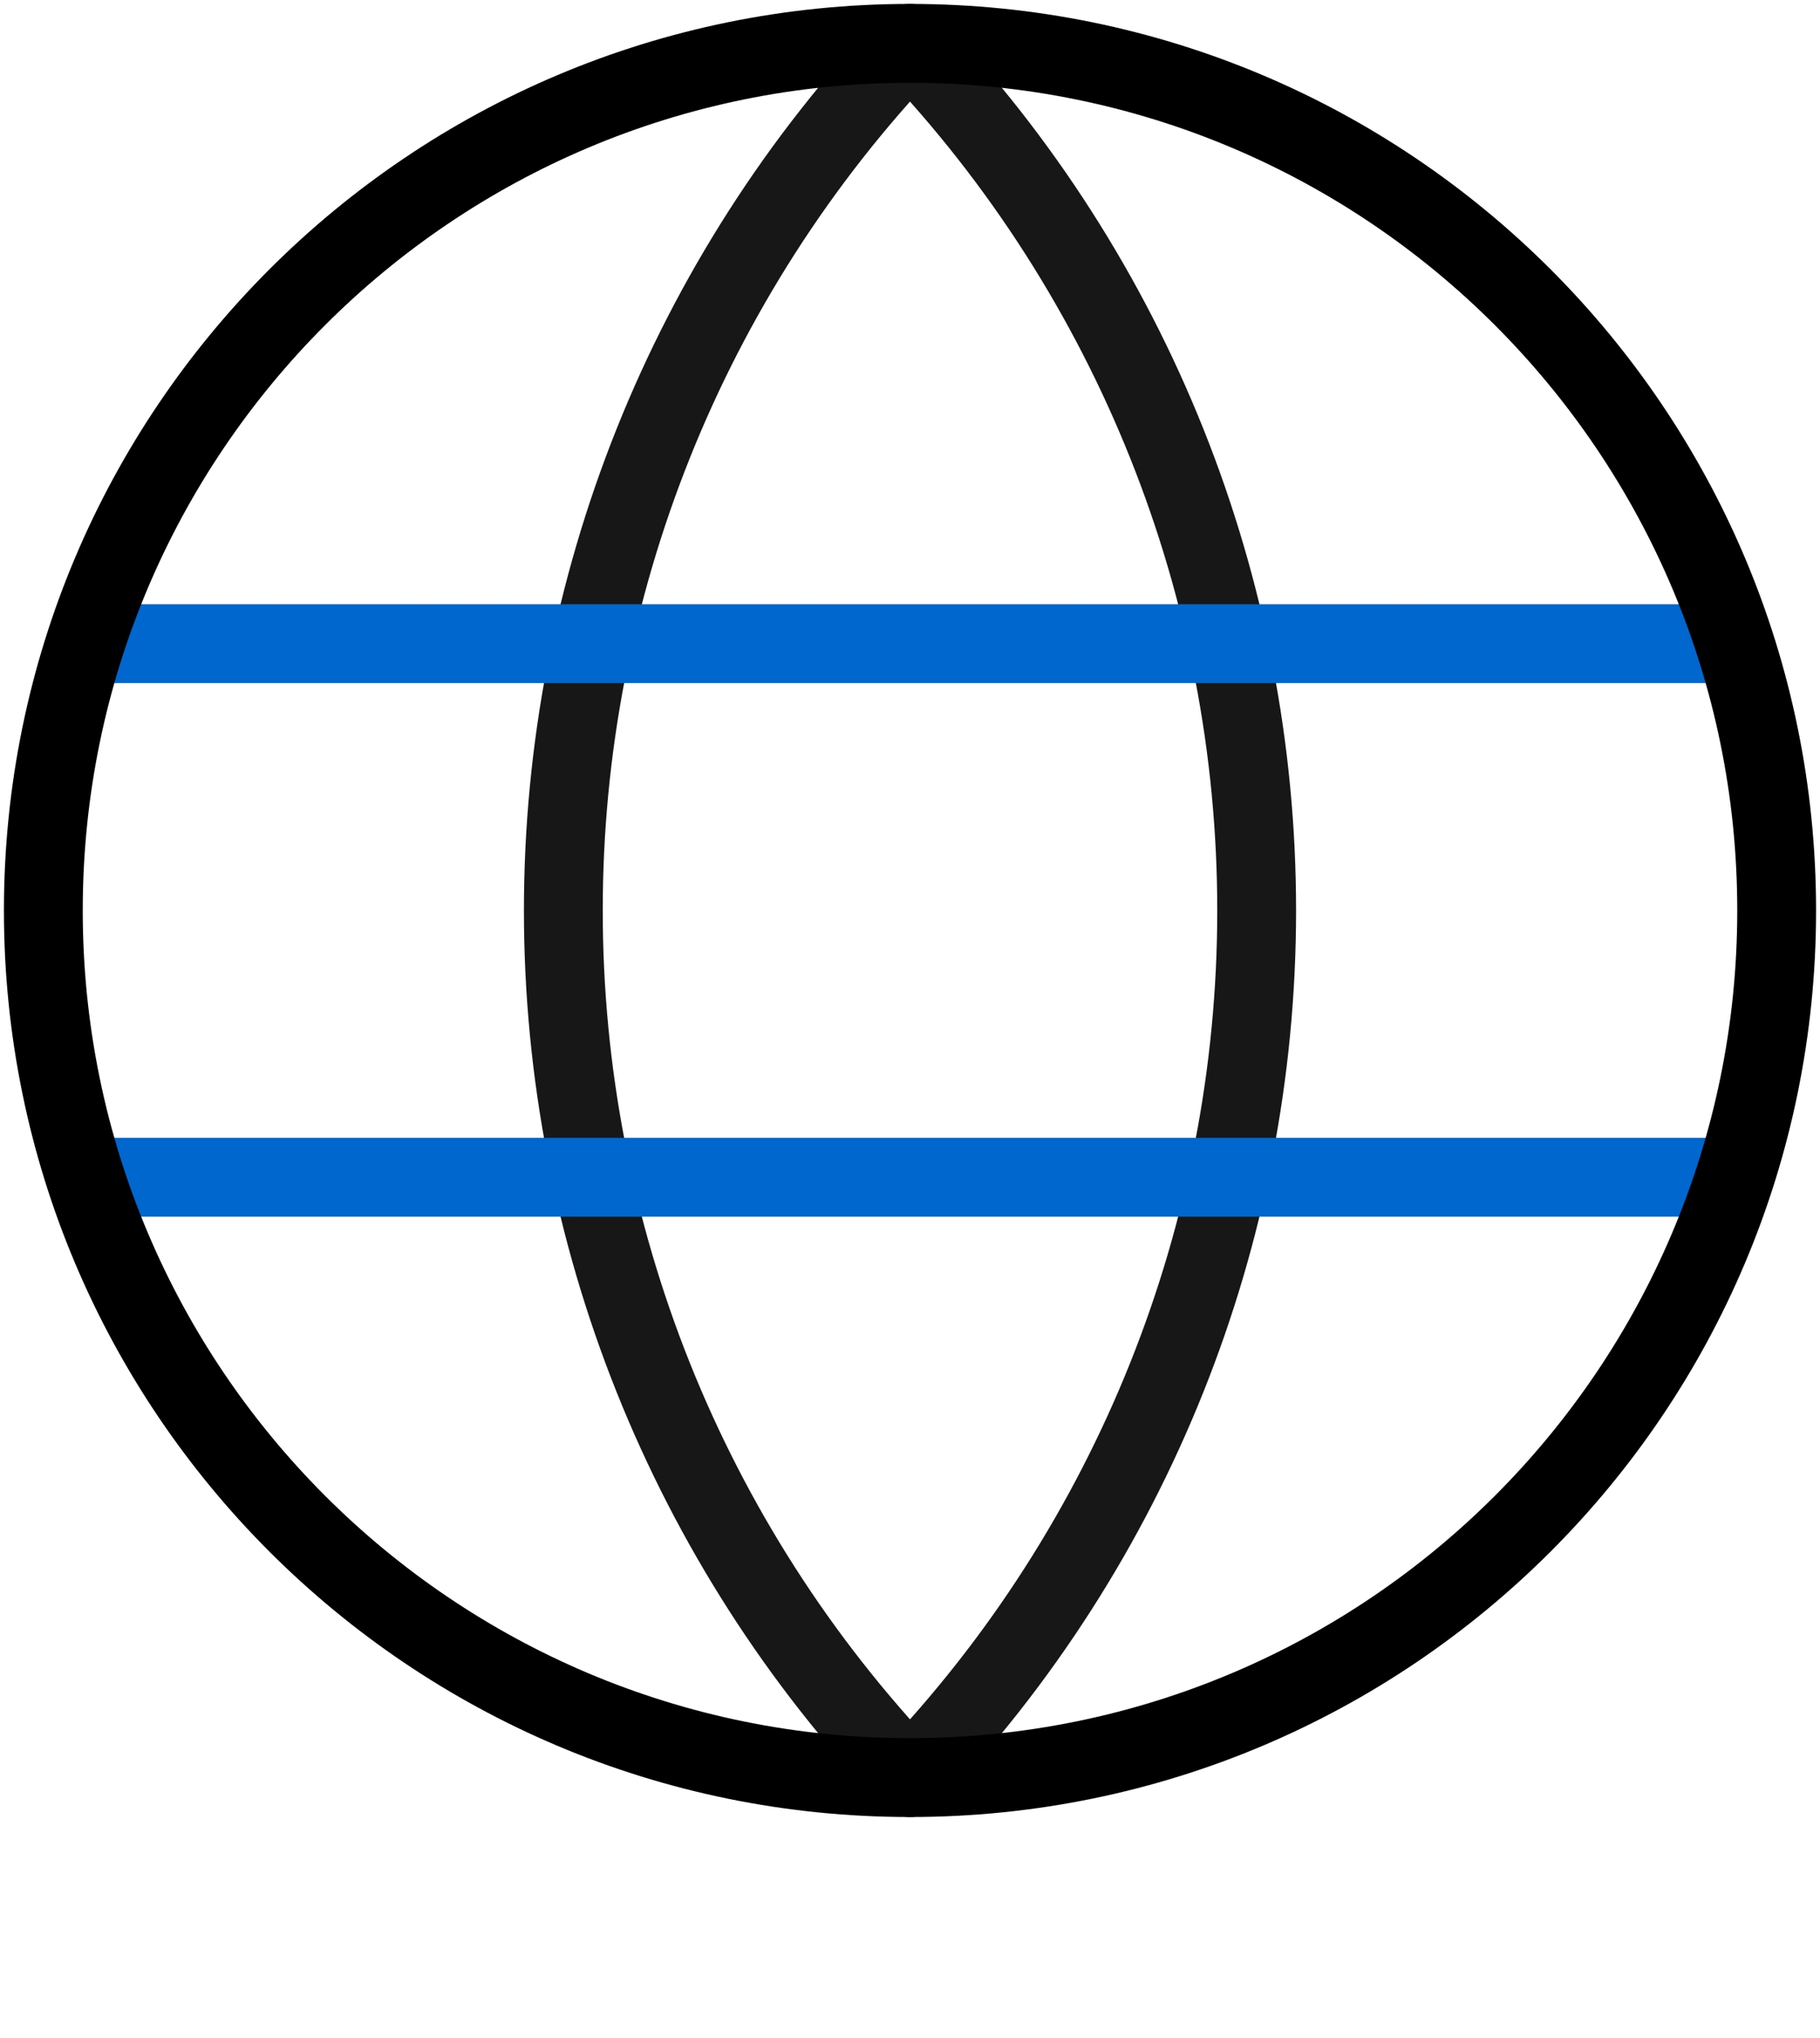
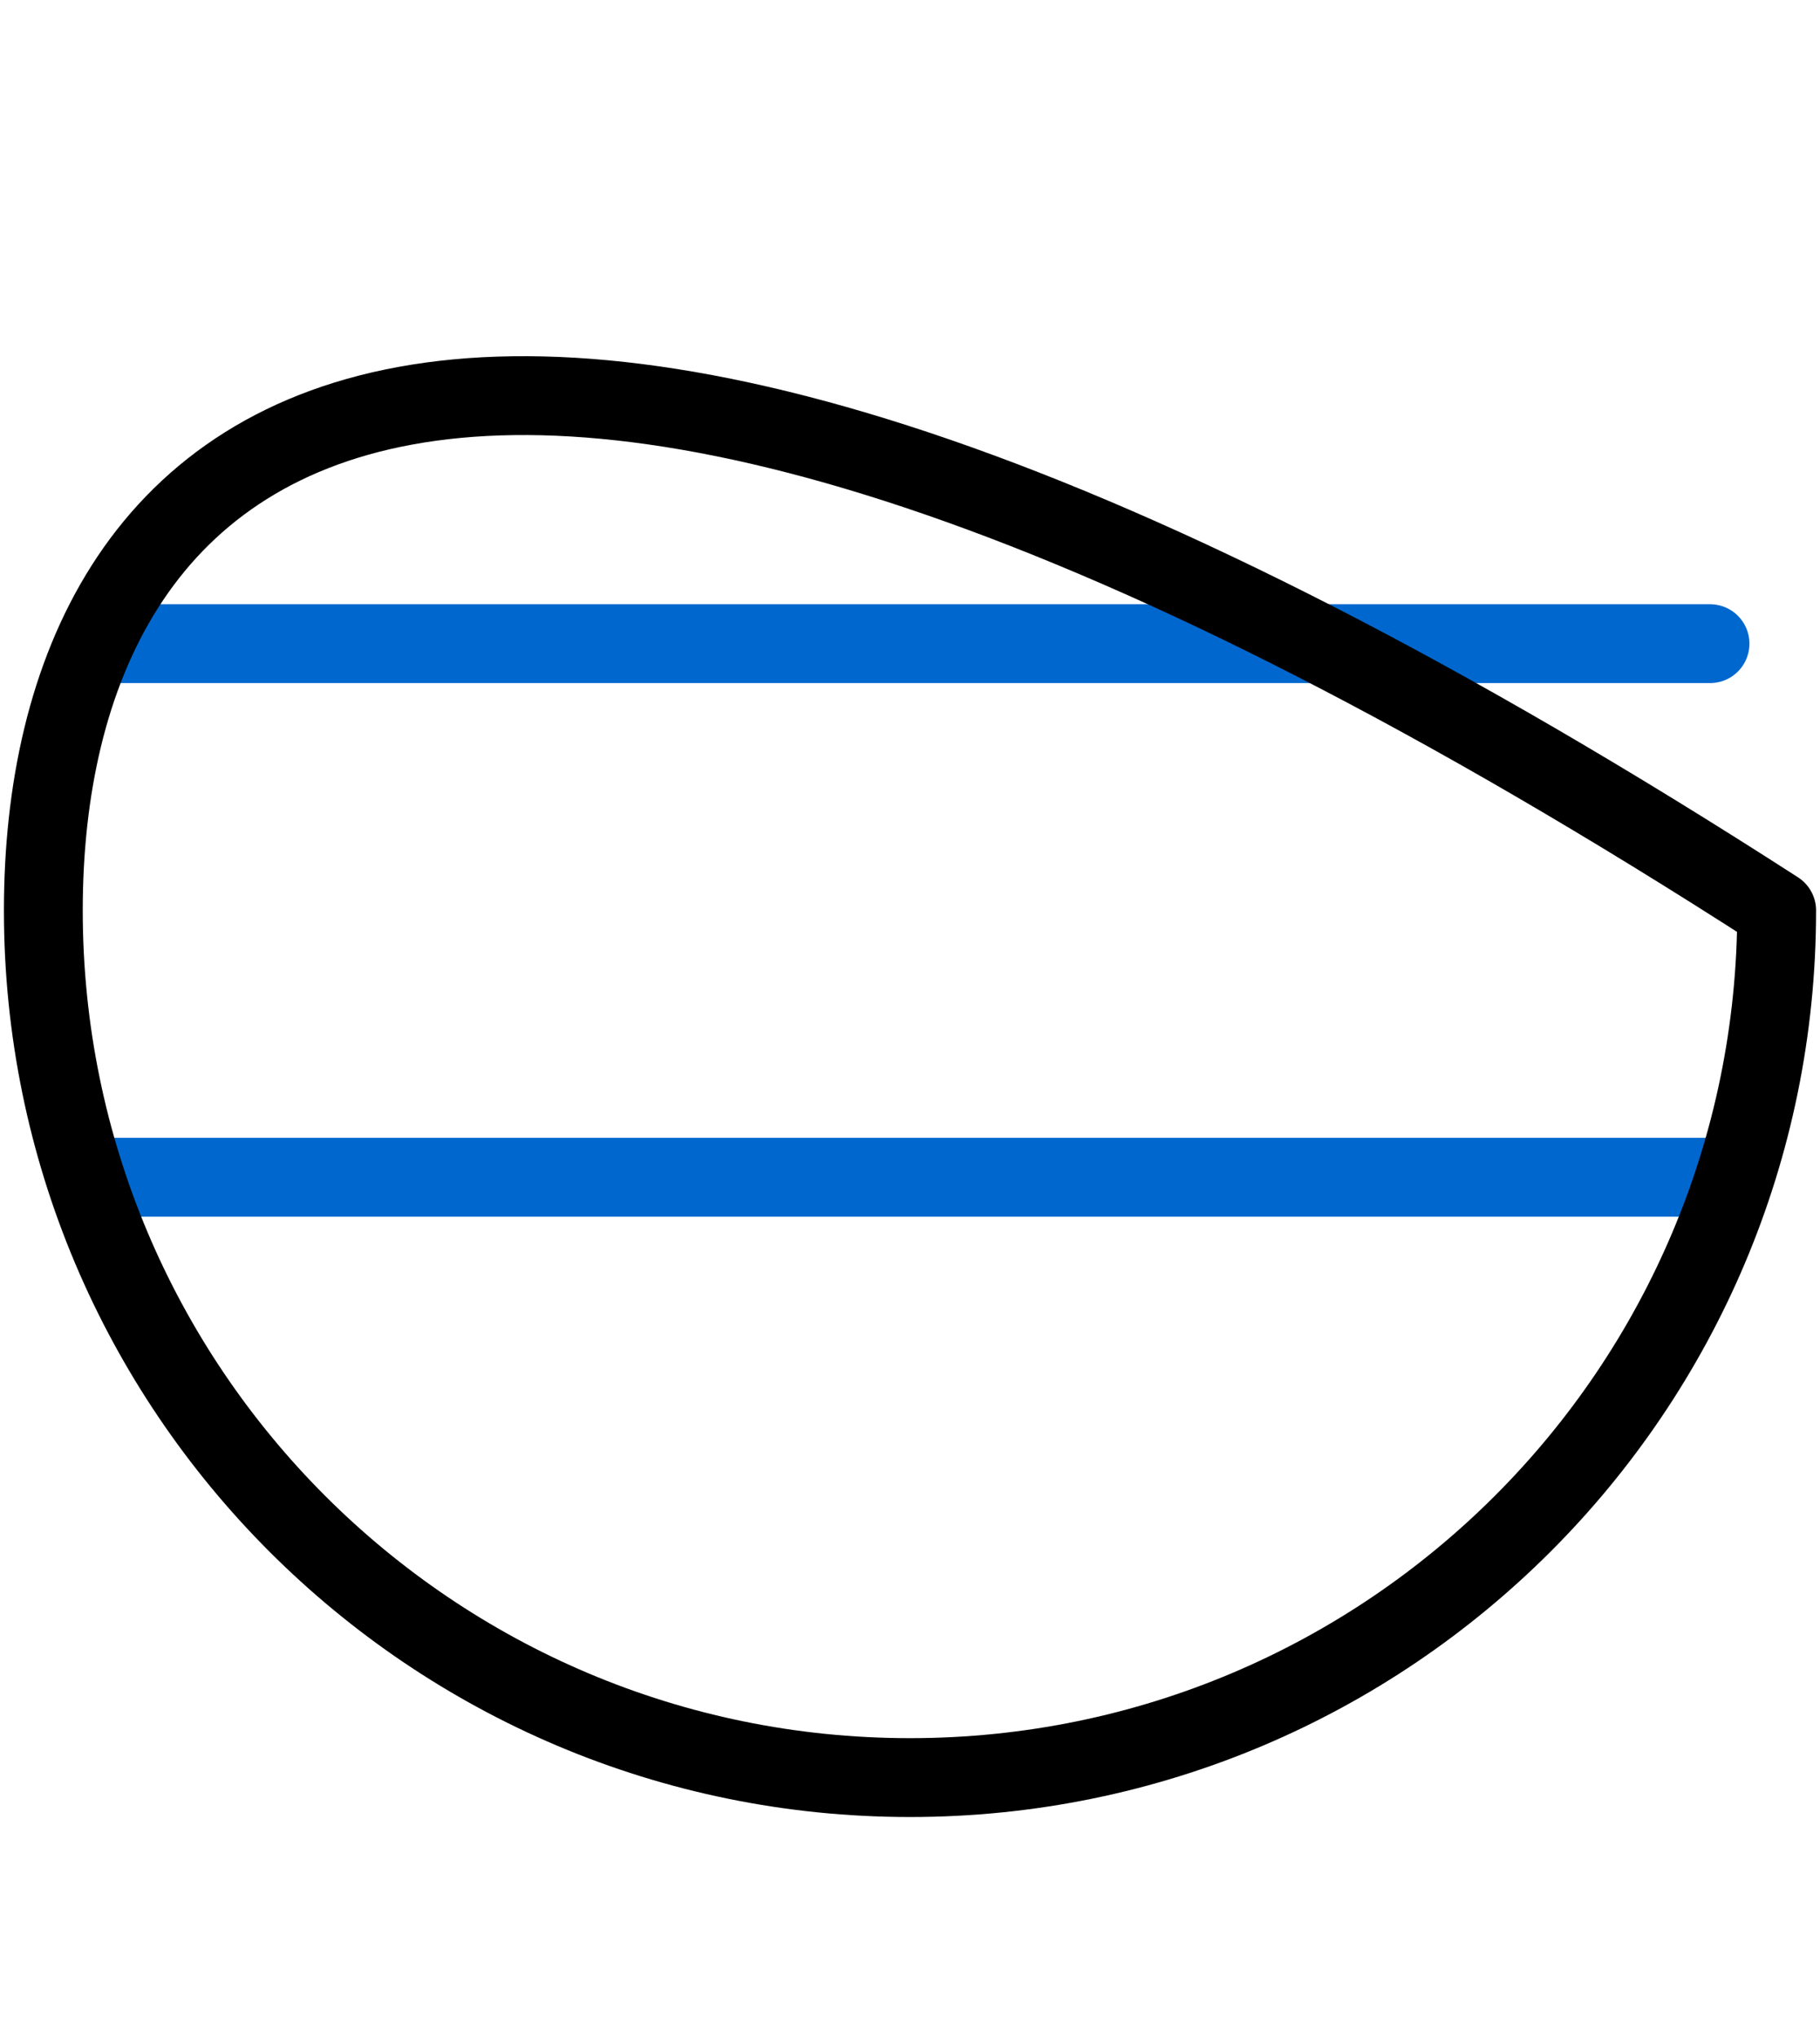
<svg xmlns="http://www.w3.org/2000/svg" width="42" height="47" viewBox="0 0 42 47" fill="none">
-   <path d="M21 1C15.864 6.392 13 13.553 13 21C13 28.447 15.864 35.608 21 41C26.136 35.608 29 28.447 29 21C29 13.553 26.136 6.392 21 1Z" stroke="#171717" stroke-width="1.819" stroke-linecap="round" stroke-linejoin="round" />
  <path d="M2.539 27.153H39.462" stroke="#0067CE" stroke-width="1.819" stroke-linecap="round" stroke-linejoin="round" />
  <path d="M2.539 14.846H39.462" stroke="#0067CE" stroke-width="1.819" stroke-linecap="round" stroke-linejoin="round" />
-   <path d="M21 41C32.046 41 41 32.046 41 21C41 9.954 32.046 1 21 1C9.954 1 1 9.954 1 21C1 32.046 9.954 41 21 41Z" stroke="black" stroke-width="1.819" stroke-linecap="round" stroke-linejoin="round" />
+   <path d="M21 41C32.046 41 41 32.046 41 21C9.954 1 1 9.954 1 21C1 32.046 9.954 41 21 41Z" stroke="black" stroke-width="1.819" stroke-linecap="round" stroke-linejoin="round" />
</svg>